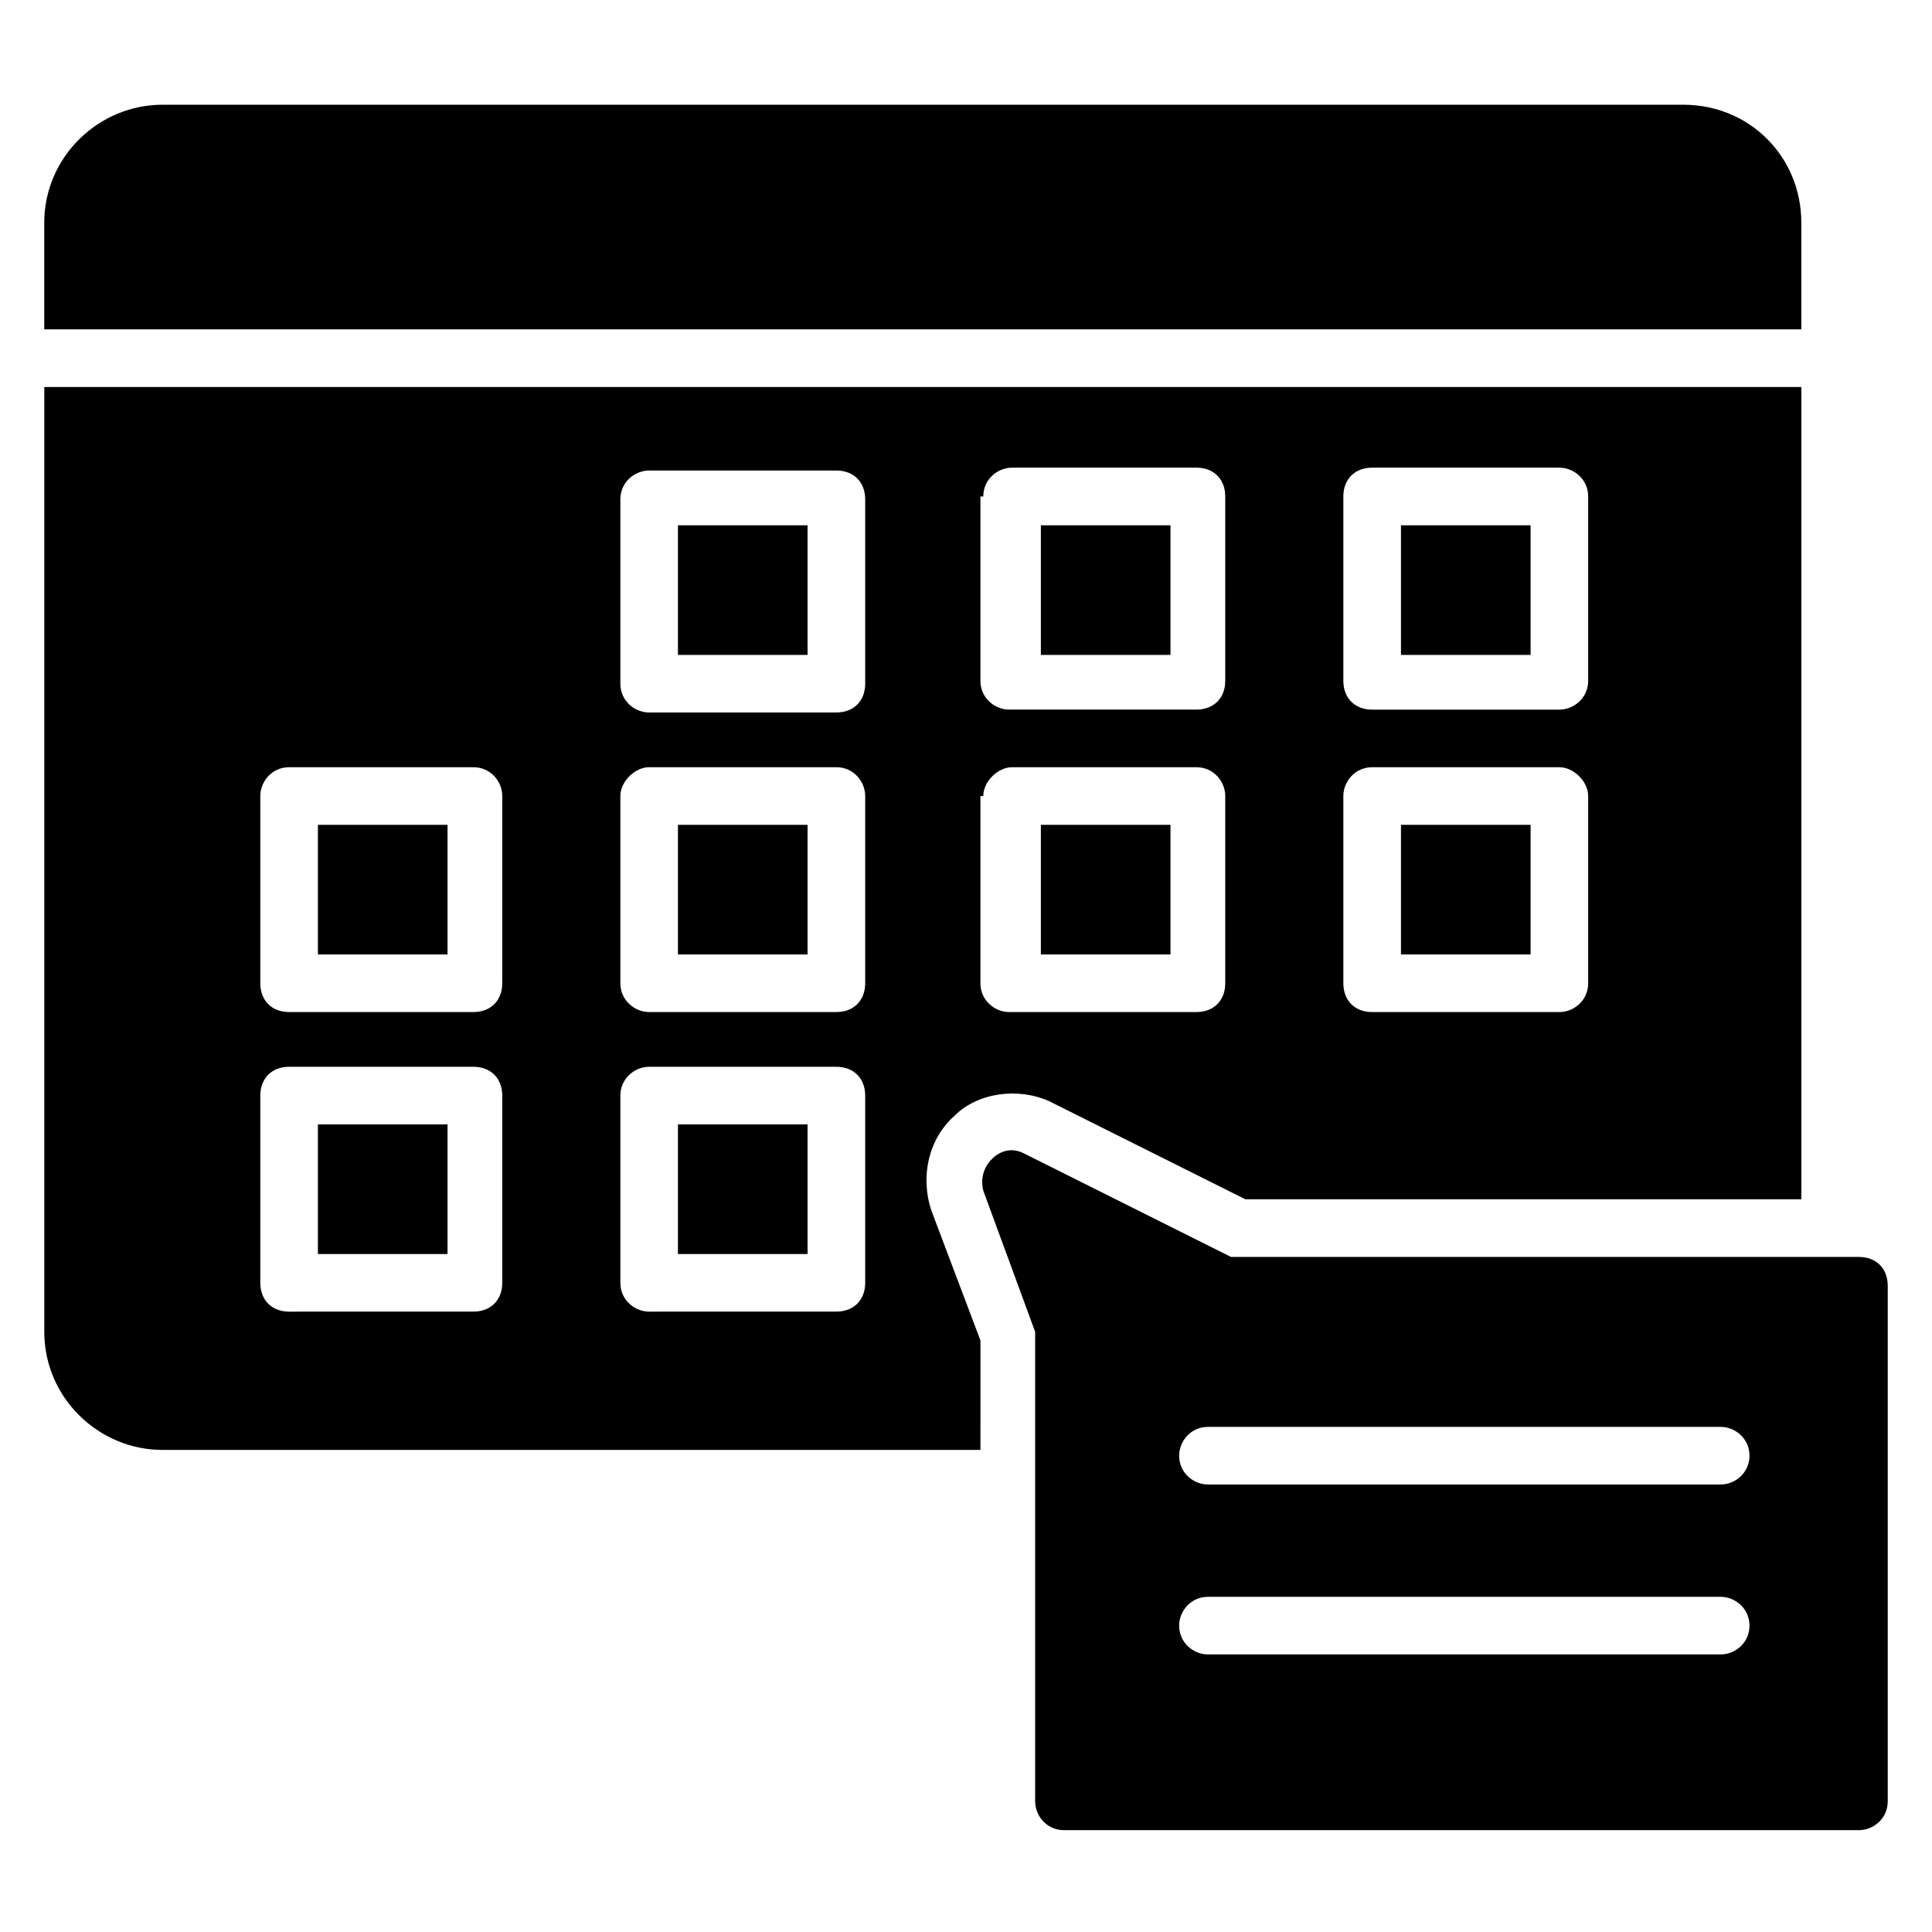
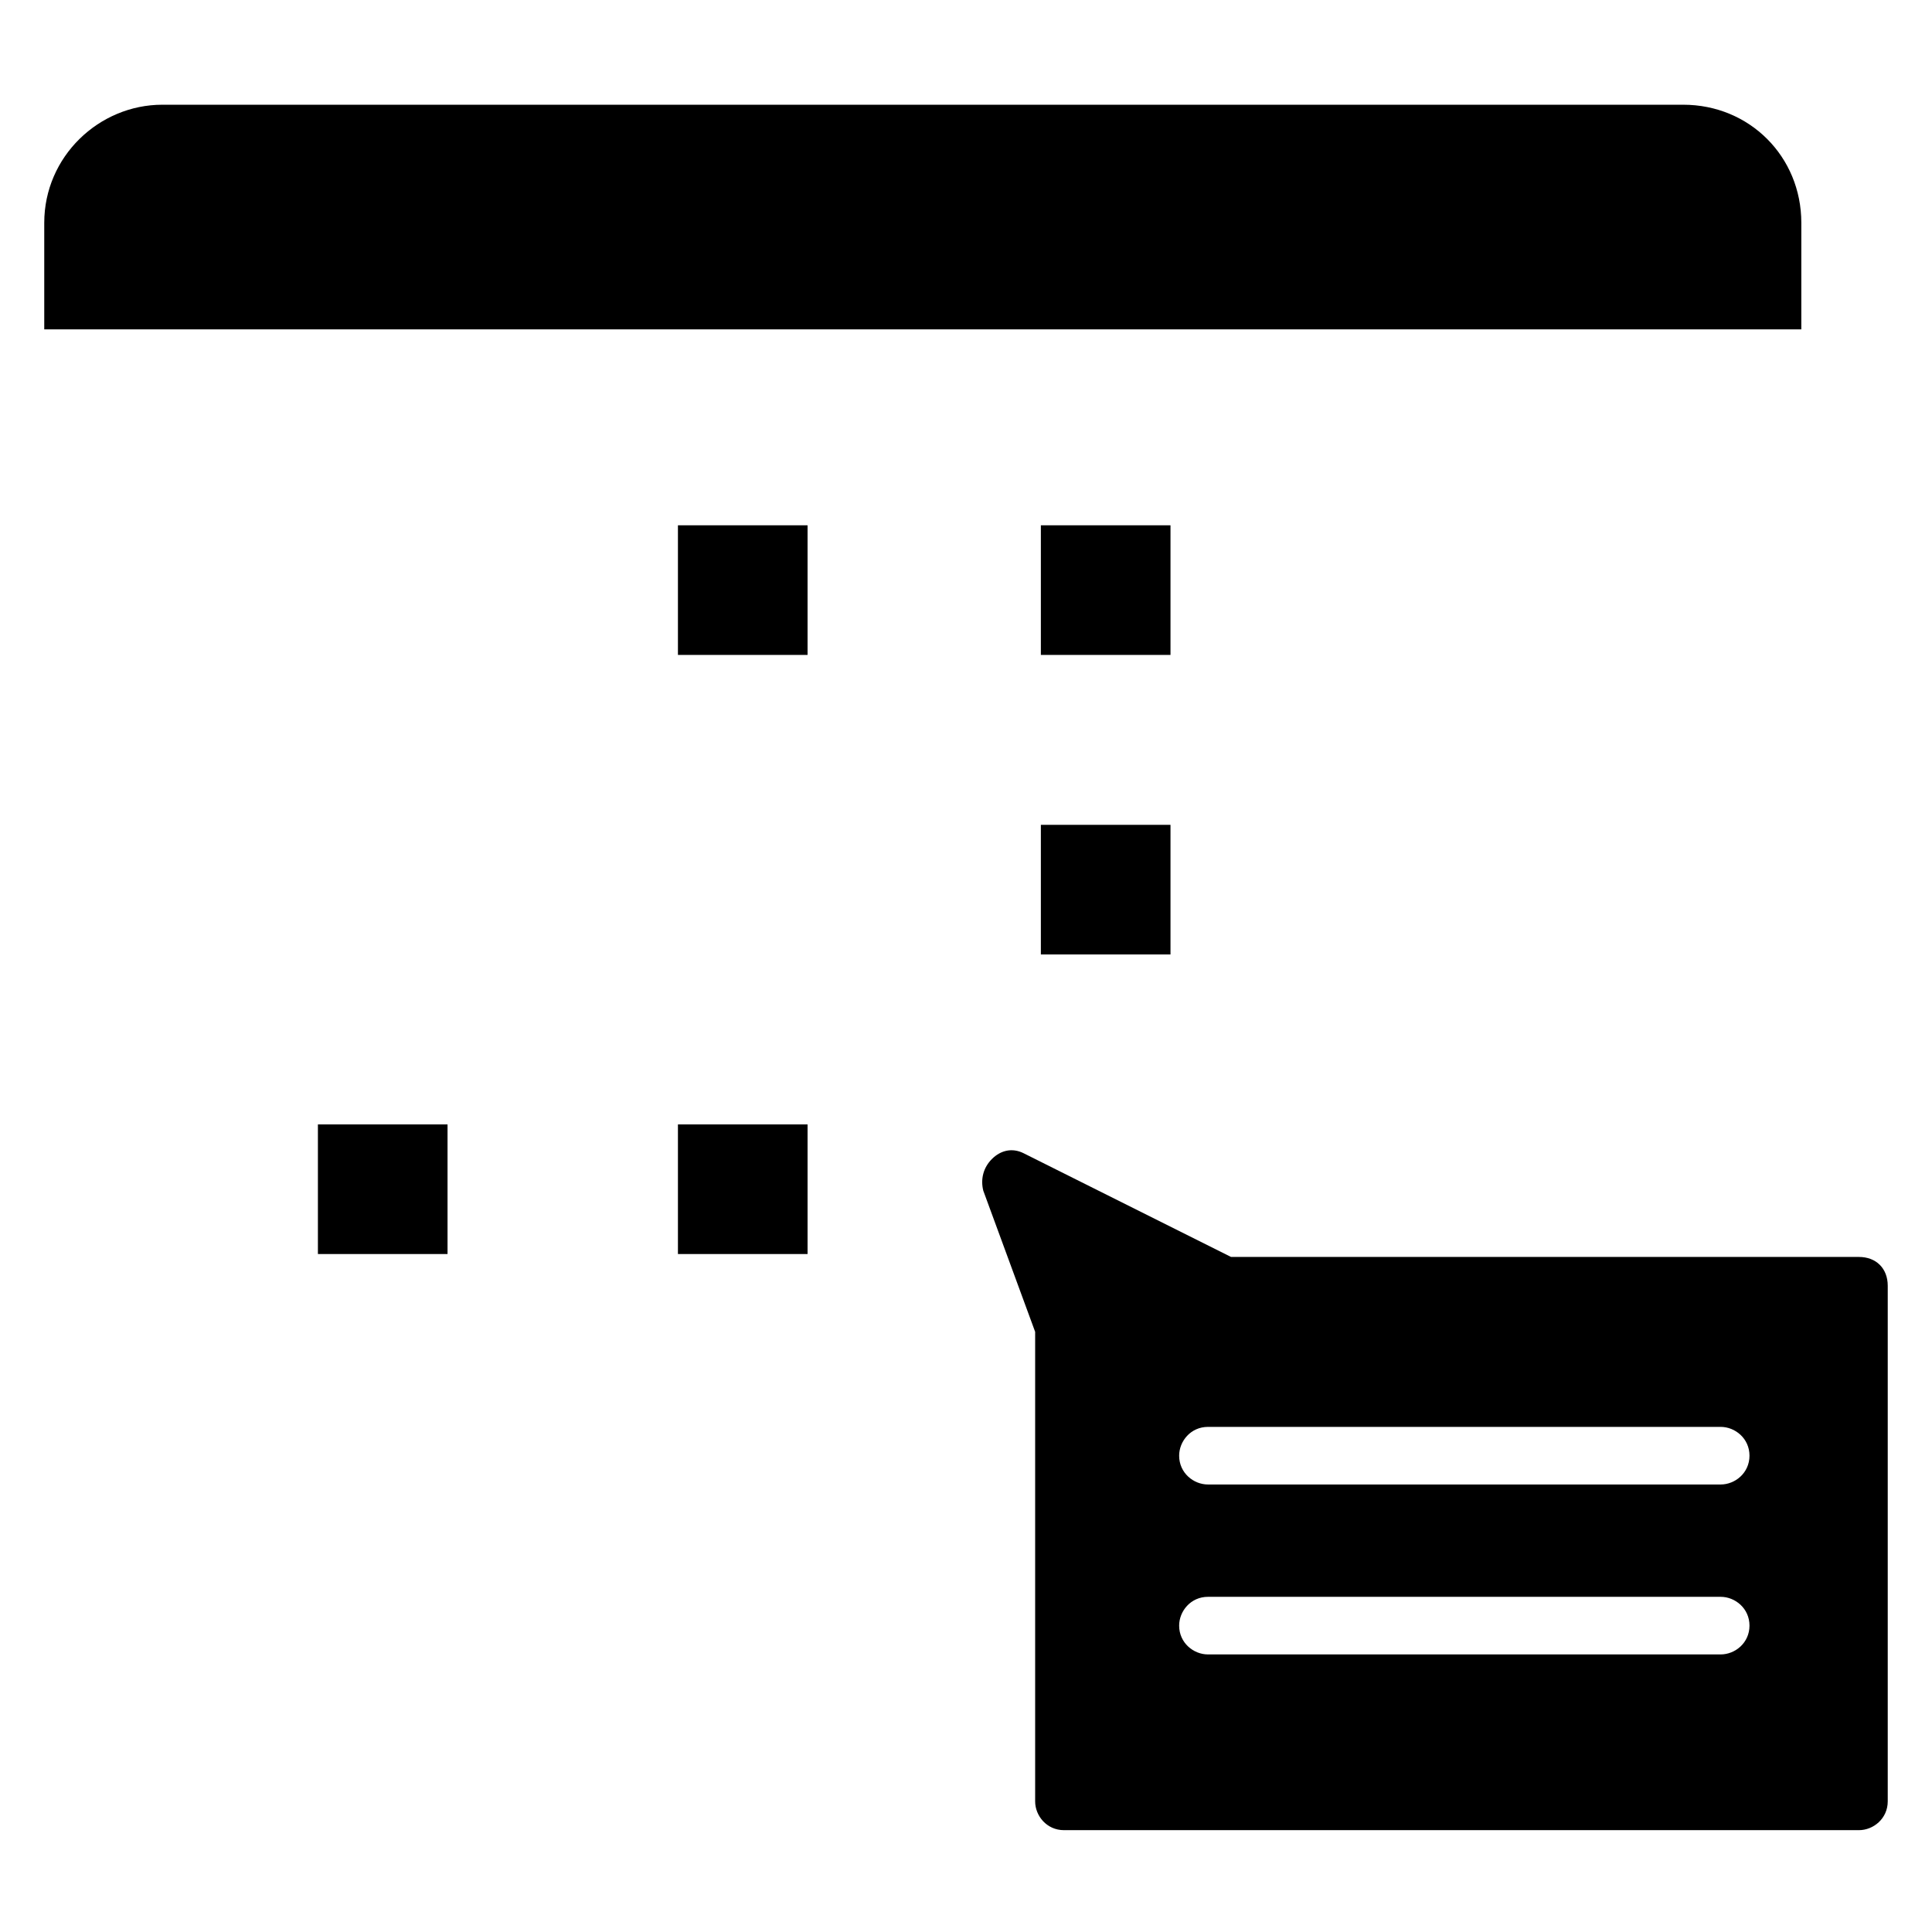
<svg xmlns="http://www.w3.org/2000/svg" fill="#000000" width="800px" height="800px" version="1.1" viewBox="144 144 512 512">
  <g>
    <path d="m419.84 283.21h34.352v34.352h-34.352z" />
    <path d="m419.84 362.59h34.352v34.352h-34.352z" />
    <path d="m228.25 441.98h34.352v34.352h-34.352z" />
-     <path d="m323.66 362.59h34.352v34.352h-34.352z" />
    <path d="m323.66 441.98h34.352v34.352h-34.352z" />
    <path d="m323.66 283.21h34.352v34.352h-34.352z" />
-     <path d="m228.25 362.59h34.352v34.352h-34.352z" />
-     <path d="m515.27 283.21h34.352v34.352h-34.352z" />
-     <path d="m396.95 439.69c6.106-6.106 16.793-7.633 25.191-3.816l51.906 25.953h147.33v-215.26h-465.64v250.38c0 17.559 14.504 31.297 31.297 31.297h216.79l0.004-29.008-12.977-34.352c-3.055-9.16-0.766-19.082 6.106-25.191zm103.05-164.12c0-4.582 3.055-7.633 7.633-7.633h49.617c3.816 0 7.633 3.055 7.633 7.633v48.855c0 4.582-3.816 7.633-7.633 7.633h-49.617c-4.582 0-7.633-3.055-7.633-7.633zm0 79.387c0-3.816 3.055-7.633 7.633-7.633h49.617c3.816 0 7.633 3.816 7.633 7.633v49.617c0 4.582-3.816 7.633-7.633 7.633h-49.617c-4.582 0-7.633-3.055-7.633-7.633zm-95.418-79.387c0-4.582 3.816-7.633 7.633-7.633l48.855-0.004c4.582 0 7.633 3.055 7.633 7.633v48.855c0 4.582-3.055 7.633-7.633 7.633h-49.617c-3.816 0-7.633-3.055-7.633-7.633v-48.852zm0 79.387c0-3.816 3.816-7.633 7.633-7.633h48.855c4.582 0 7.633 3.816 7.633 7.633v49.617c0 4.582-3.055 7.633-7.633 7.633h-49.617c-3.816 0-7.633-3.055-7.633-7.633v-49.617zm-127.48 129c0 4.582-3.055 7.633-7.633 7.633l-48.852 0.004c-4.582 0-7.633-3.055-7.633-7.633v-49.617c0-4.582 3.055-7.633 7.633-7.633h48.855c4.582 0 7.633 3.055 7.633 7.633zm0-79.387c0 4.582-3.055 7.633-7.633 7.633h-48.852c-4.582 0-7.633-3.055-7.633-7.633v-49.617c0-3.816 3.055-7.633 7.633-7.633h48.855c4.582 0 7.633 3.816 7.633 7.633zm96.184 79.387c0 4.582-3.055 7.633-7.633 7.633l-49.617 0.004c-3.816 0-7.633-3.055-7.633-7.633v-49.617c0-4.582 3.816-7.633 7.633-7.633h49.617c4.582 0 7.633 3.055 7.633 7.633zm0-79.387c0 4.582-3.055 7.633-7.633 7.633h-49.617c-3.816 0-7.633-3.055-7.633-7.633v-49.617c0-3.816 3.816-7.633 7.633-7.633h49.617c4.582 0 7.633 3.816 7.633 7.633zm0-79.387c0 4.582-3.055 7.633-7.633 7.633h-49.617c-3.816 0-7.633-3.055-7.633-7.633v-48.855c0-4.582 3.816-7.633 7.633-7.633h49.617c4.582 0 7.633 3.055 7.633 7.633z" />
-     <path d="m515.27 362.59h34.352v34.352h-34.352z" />
    <path d="m621.37 203.05c0-17.559-13.742-31.297-31.297-31.297h-403.05c-16.793 0-31.297 13.738-31.297 31.297v28.242h465.64z" />
    <path d="m636.64 477.1h-166.41l-54.961-27.48c-3.055-1.527-6.106-0.762-8.398 1.527-2.289 2.289-3.055 5.344-2.289 8.398l13.742 37.402v124.43c0 3.816 3.055 7.633 7.633 7.633h210.68c3.816 0 7.633-3.055 7.633-7.633v-136.64c0-4.582-3.055-7.633-7.633-7.633zm-36.641 105.34h-135.88c-3.816 0-7.633-3.055-7.633-7.633 0-3.816 3.055-7.633 7.633-7.633h135.88c3.816 0 7.633 3.055 7.633 7.633 0 4.582-3.816 7.633-7.633 7.633zm0-45.035h-135.88c-3.816 0-7.633-3.055-7.633-7.633 0-3.816 3.055-7.633 7.633-7.633h135.88c3.816 0 7.633 3.055 7.633 7.633s-3.816 7.633-7.633 7.633z" />
  </g>
</svg>